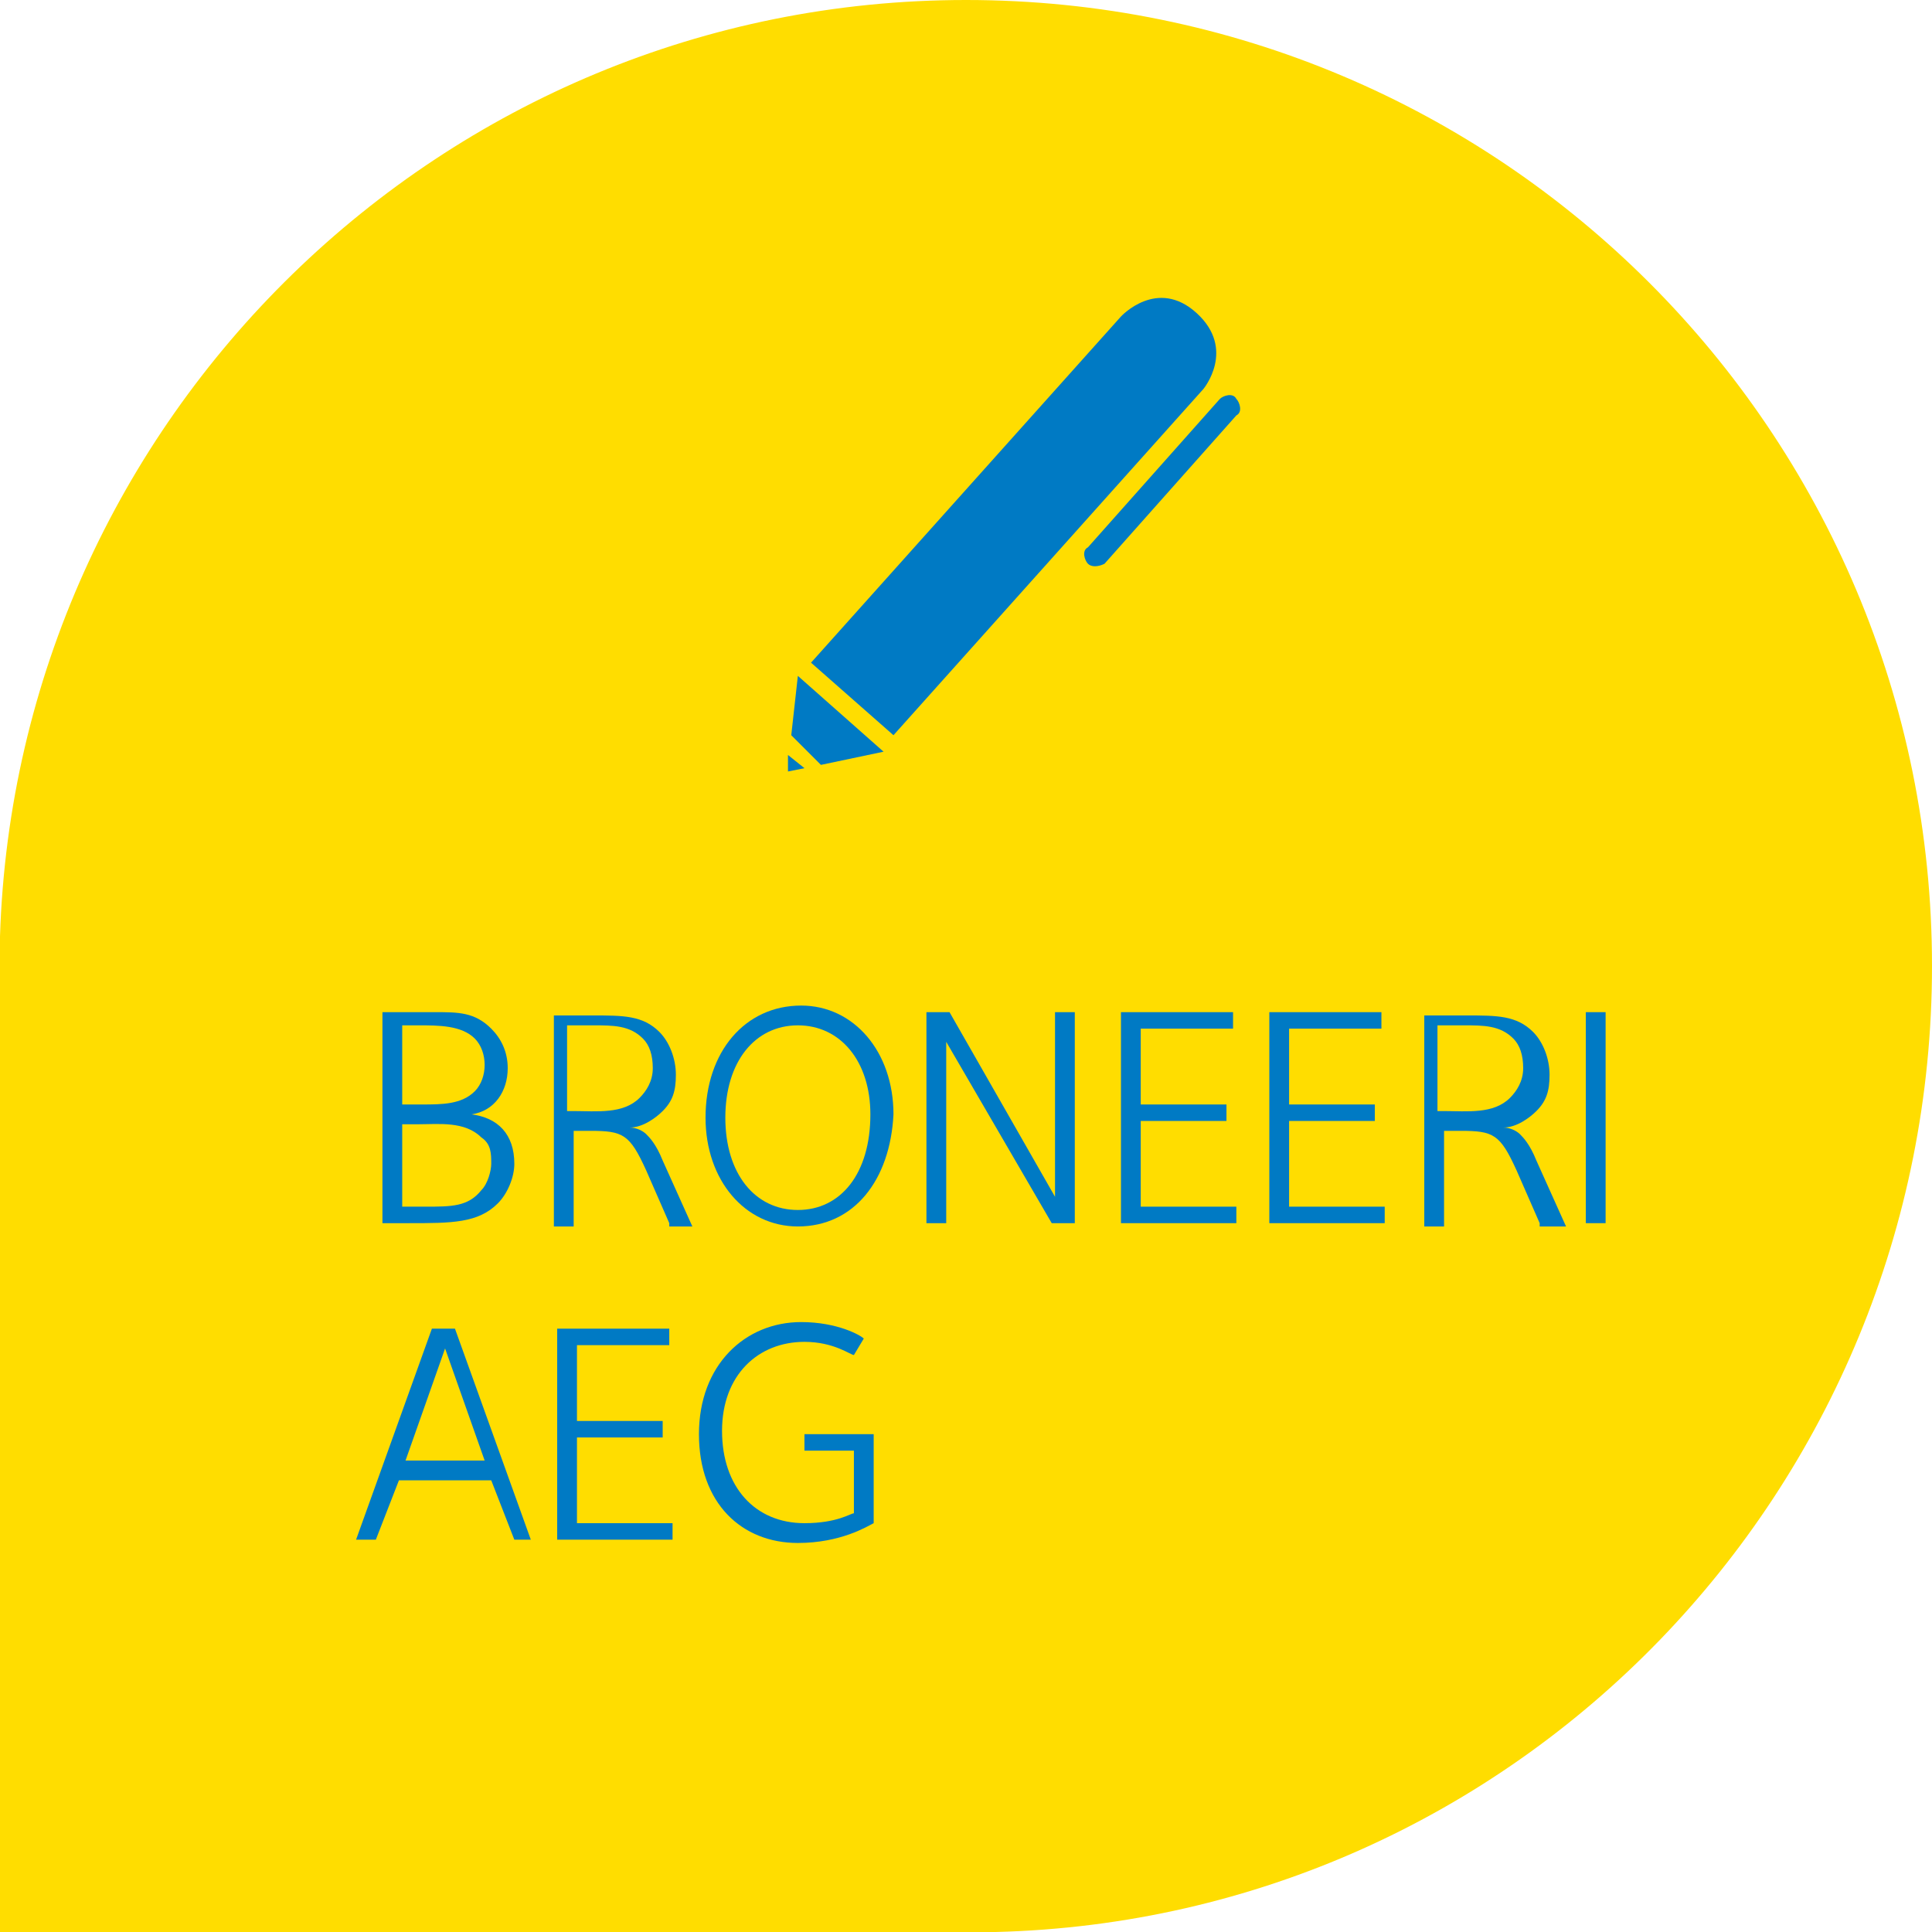
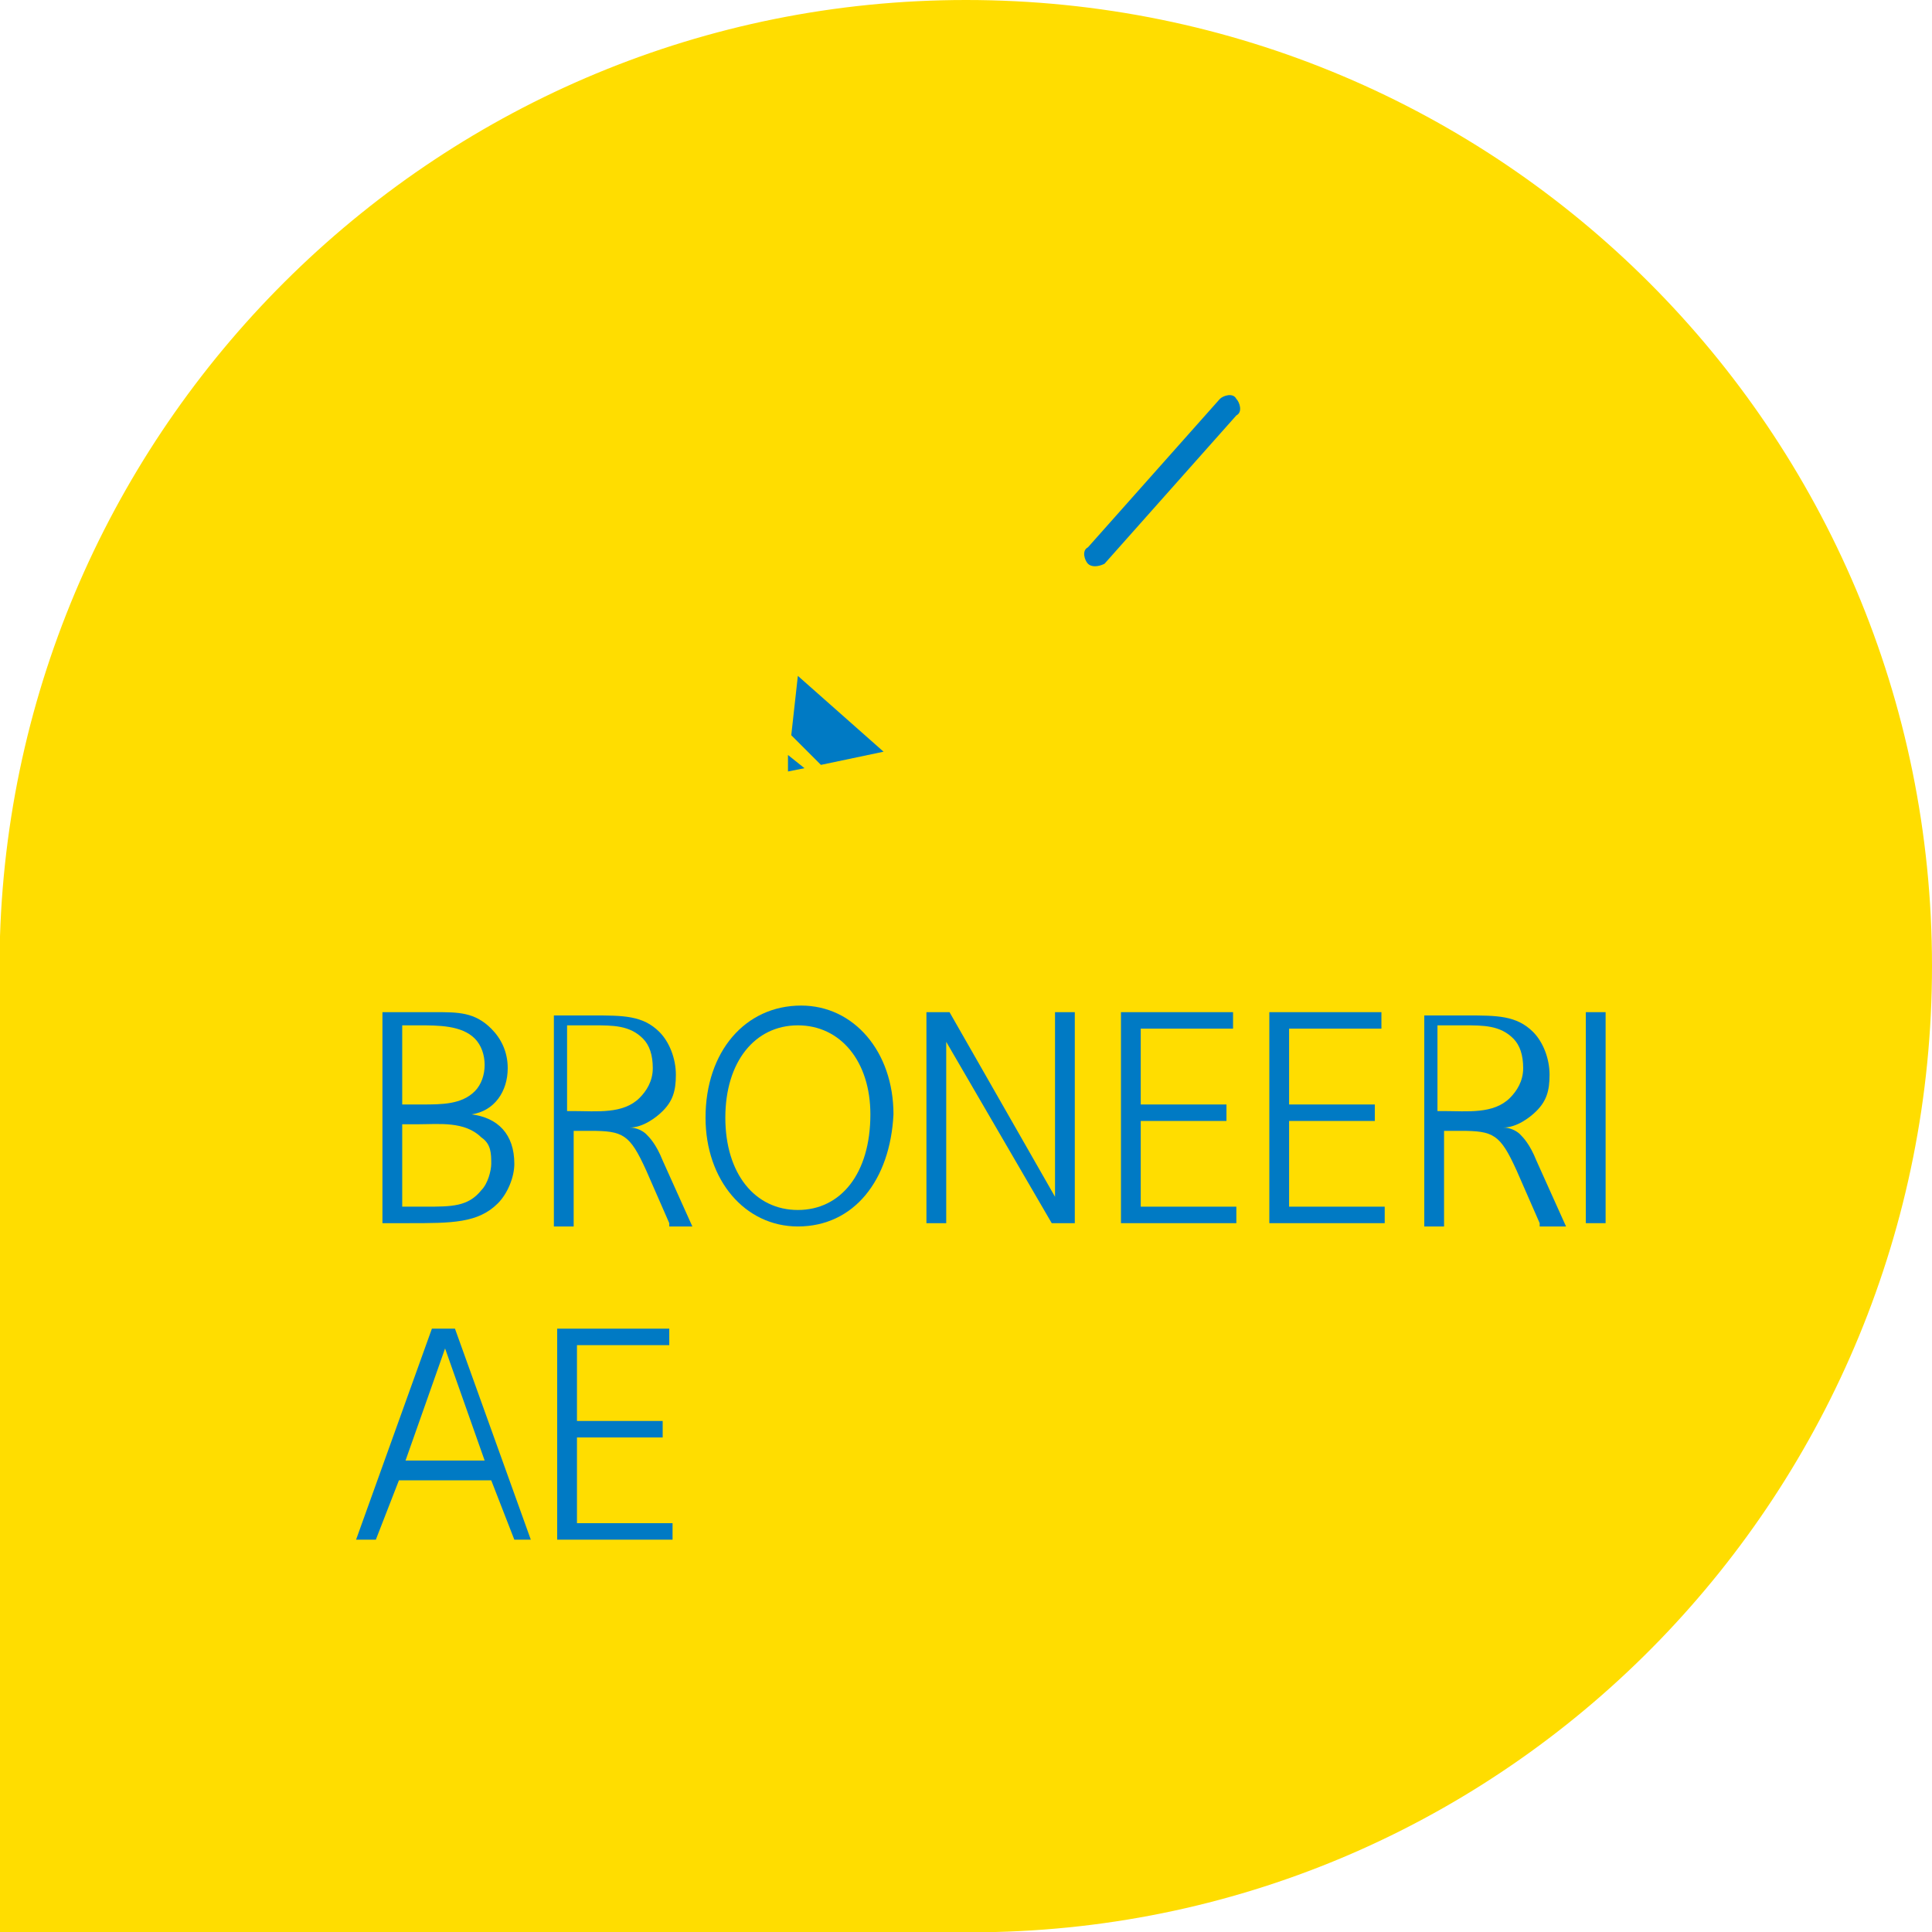
<svg xmlns="http://www.w3.org/2000/svg" width="102" height="102" viewBox="0 0 102 102" fill="none">
  <path d="M102 51C102 22.802 79.198 0 51 0C23.324 0 0.87 22.106 0 49.433V102H52.567C80.068 101.304 102 78.676 102 51Z" fill="#FFDD00" />
-   <path d="M47.171 38.816L42.819 34.986L59.181 16.71C59.181 16.71 61.096 14.621 63.184 16.536C65.273 18.451 63.532 20.539 63.532 20.539L47.171 38.816Z" fill="#007AC4" />
  <path d="M43.341 40.382L46.648 39.686L42.123 35.683L41.775 38.816L43.341 40.382Z" fill="#007AC4" />
  <path d="M41.601 39.86V40.73L42.471 40.556L41.601 39.86Z" fill="#007AC4" />
  <path d="M57.44 29.765C57.266 29.59 57.092 29.068 57.44 28.894L64.403 21.061C64.577 20.887 65.099 20.713 65.273 21.061C65.447 21.235 65.621 21.758 65.273 21.932L58.311 29.765C57.962 29.939 57.614 29.939 57.44 29.765Z" fill="#007AC4" />
  <path d="M26.283 63.532C25.239 64.577 23.846 64.577 21.584 64.577H20.191V53.437H22.976C24.195 53.437 25.065 53.437 25.935 54.307C26.457 54.829 26.805 55.526 26.805 56.396C26.805 57.614 26.109 58.659 24.891 58.833C26.283 59.007 27.154 59.877 27.154 61.444C27.154 62.14 26.805 63.01 26.283 63.532ZM25.065 54.829C24.369 54.133 23.15 54.133 22.106 54.133H21.235V58.311H22.28C23.324 58.311 24.369 58.311 25.065 57.614C25.413 57.266 25.587 56.744 25.587 56.222C25.587 55.7 25.413 55.178 25.065 54.829ZM25.413 60.051C24.543 59.181 23.15 59.355 22.106 59.355H21.235V63.706H22.454C23.846 63.706 24.717 63.706 25.413 62.836C25.761 62.488 25.935 61.792 25.935 61.444C25.935 60.922 25.935 60.399 25.413 60.051Z" fill="#007AC4" />
  <path d="M35.334 64.577L34.116 61.792C33.246 59.877 32.898 59.703 31.157 59.703H30.287V64.751H29.242V53.611H31.331C32.898 53.611 33.942 53.611 34.812 54.481C35.334 55.003 35.683 55.874 35.683 56.744C35.683 57.614 35.508 58.136 34.986 58.659C34.638 59.007 33.942 59.529 33.246 59.529C33.594 59.529 33.942 59.703 34.116 59.877C34.29 60.051 34.638 60.399 34.986 61.27L36.553 64.751H35.334V64.577ZM33.942 54.829C33.246 54.133 32.375 54.133 31.331 54.133H29.939V58.659H30.287C31.505 58.659 32.898 58.833 33.768 57.962C34.116 57.614 34.464 57.092 34.464 56.396C34.464 55.7 34.29 55.178 33.942 54.829Z" fill="#007AC4" />
  <path d="M42.123 64.751C39.338 64.751 37.249 62.314 37.249 59.007C37.249 55.526 39.338 53.089 42.297 53.089C45.082 53.089 47.171 55.526 47.171 58.833C46.997 62.314 45.082 64.751 42.123 64.751ZM42.123 54.133C39.86 54.133 38.294 56.048 38.294 59.007C38.294 61.966 39.86 63.881 42.123 63.881C44.386 63.881 45.952 61.966 45.952 58.833C45.952 56.048 44.386 54.133 42.123 54.133Z" fill="#007AC4" />
  <path d="M55.526 64.577L49.956 55.003V64.577H48.911V53.437H50.13L55.7 63.184V53.437H56.744V64.577H55.526Z" fill="#007AC4" />
  <path d="M59.181 64.577V53.437H65.099V54.307H60.225V58.311H64.751V59.181H60.225V63.706H65.273V64.577H59.181Z" fill="#007AC4" />
  <path d="M67.014 64.577V53.437H72.932V54.307H68.058V58.311H72.584V59.181H68.058V63.706H73.106V64.577H67.014Z" fill="#007AC4" />
  <path d="M81.287 64.577L80.068 61.792C79.198 59.877 78.85 59.703 77.109 59.703H76.239V64.751H75.195V53.611H77.457C79.024 53.611 80.068 53.611 80.939 54.481C81.461 55.003 81.809 55.874 81.809 56.744C81.809 57.614 81.635 58.136 81.113 58.659C80.764 59.007 80.068 59.529 79.372 59.529C79.72 59.529 80.068 59.703 80.242 59.877C80.416 60.051 80.764 60.399 81.113 61.27L82.679 64.751H81.287V64.577ZM79.894 54.829C79.198 54.133 78.328 54.133 77.283 54.133H75.891V58.659H76.239C77.457 58.659 78.85 58.833 79.72 57.962C80.068 57.614 80.416 57.092 80.416 56.396C80.416 55.7 80.242 55.178 79.894 54.829Z" fill="#007AC4" />
  <path d="M83.724 64.577V53.437H84.768V64.577H83.724Z" fill="#007AC4" />
  <path d="M27.154 81.287L25.935 78.154H21.061L19.843 81.287H18.799L22.802 70.147H24.02L28.024 81.287H27.154ZM23.498 71.191L21.41 77.109H25.587L23.498 71.191Z" fill="#007AC4" />
  <path d="M29.416 81.287V70.147H35.334V71.017H30.461V75.02H34.986V75.891H30.461V80.416H35.508V81.287H29.416Z" fill="#007AC4" />
-   <path d="M42.123 81.461C39.164 81.461 36.901 79.372 36.901 75.717C36.901 72.061 39.338 69.799 42.297 69.799C44.212 69.799 45.43 70.495 45.604 70.669L45.082 71.539C44.908 71.539 44.038 70.843 42.471 70.843C40.034 70.843 38.12 72.584 38.12 75.543C38.12 78.502 39.86 80.416 42.471 80.416C44.212 80.416 44.908 79.894 45.082 79.894V76.587H42.471V75.717H46.126V80.416C45.778 80.591 44.386 81.461 42.123 81.461Z" fill="#007AC4" />
</svg>